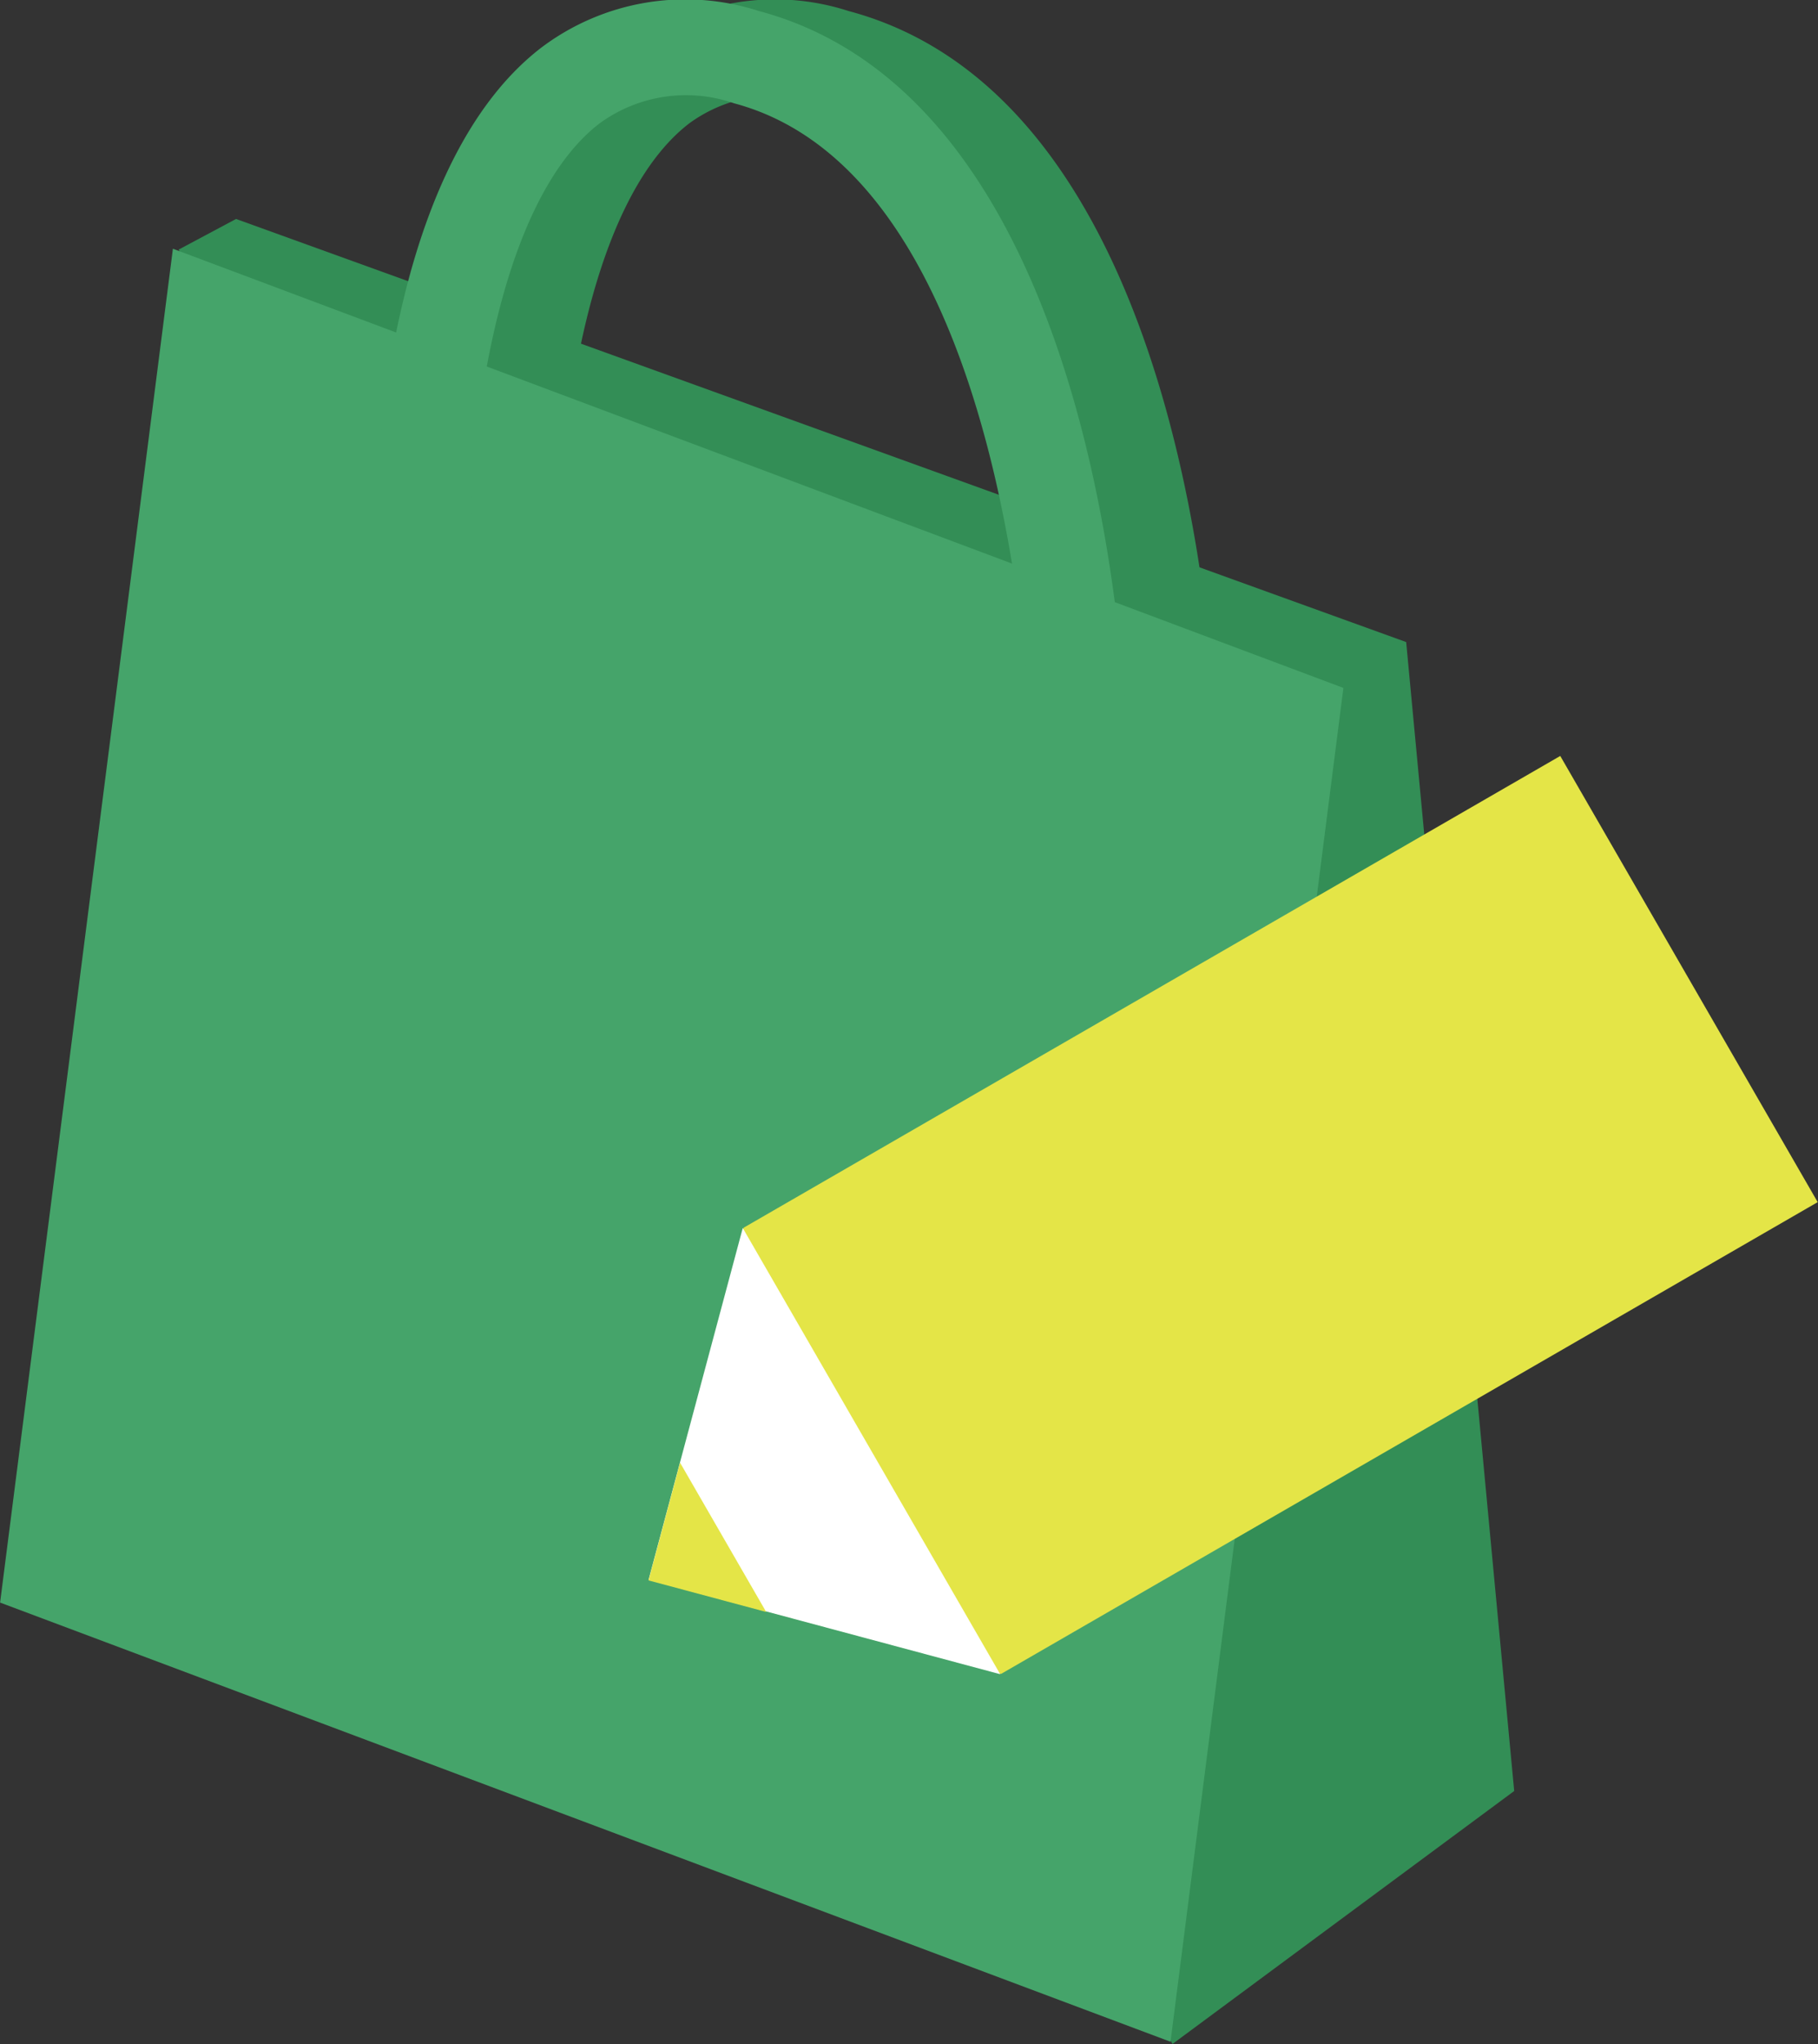
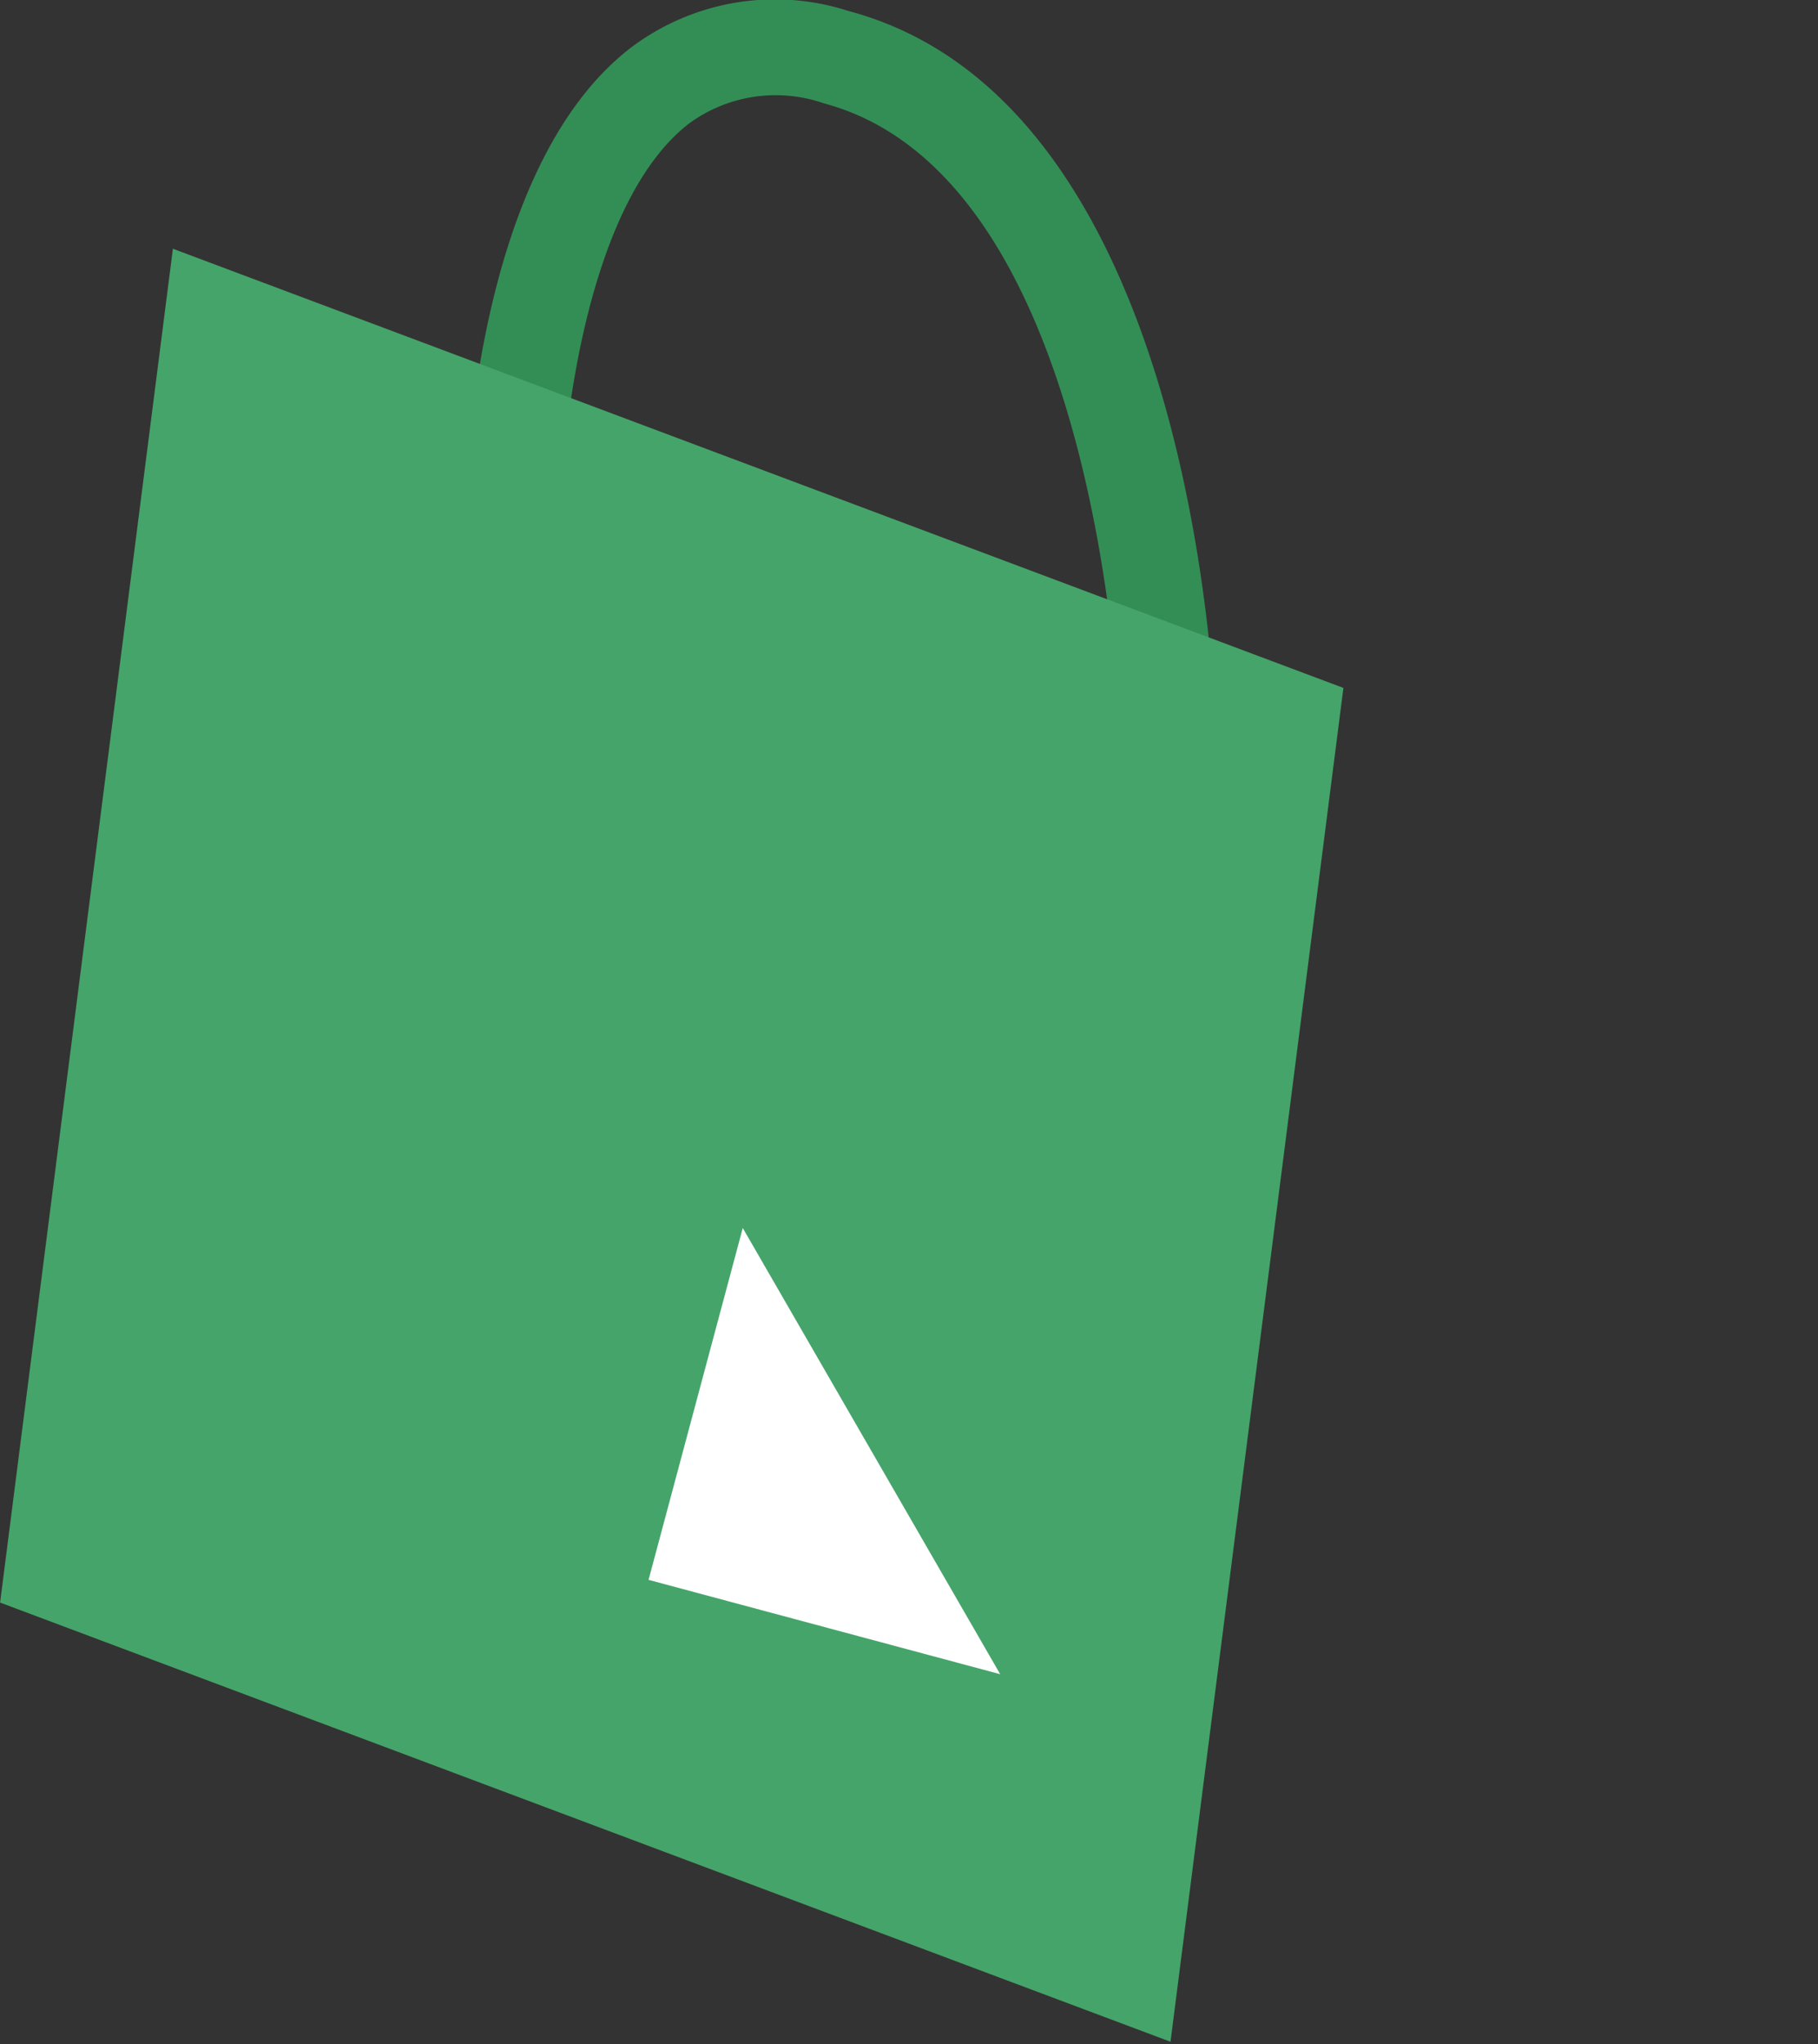
<svg xmlns="http://www.w3.org/2000/svg" width="19" height="21.349" viewBox="0 0 19 21.349">
  <rect x="0" y="0" width="19" height="21.349" fill="#333333" stroke="none" />
  <g transform="translate(-717.618 -246.844)">
    <path d="M-14624.407-19656.271c0-.061-.123-6.025-3.107-6.82a1.533,1.533,0,0,0-1.405.209c-1.112.854-1.354,3.393-1.354,4.3h-1c0-.152.019-3.768,1.746-5.092a2.5,2.5,0,0,1,2.272-.381c3.713.988,3.845,7.494,3.849,7.77Z" transform="translate(15353.741 19911.014)" fill="#338e56" />
-     <path d="M14.3,4.144,2.071-.275l-.6.32L11.858,18.786l3.571-2.642Z" transform="translate(718.014 249.406)" fill="#338e56" />
    <path d="M1.406-.154,13.639,4.433l-1.807,14.14L-.4,13.986Z" transform="translate(718.019 249.596)" fill="#45a46a" />
-     <path d="M-14624.407-19656.271c0-.061-.123-6.025-3.107-6.82a1.533,1.533,0,0,0-1.405.209c-1.112.854-1.354,3.393-1.354,4.3h-1c0-.152.019-3.768,1.746-5.092a2.5,2.5,0,0,1,2.272-.381c3.713.988,3.845,7.494,3.849,7.77Z" transform="translate(15352.804 19911.014)" fill="#45a46a" />
-     <path d="M2.69,0l9.855,0V5.381l-9.855,0L0,2.694Z" transform="translate(723.06 261.012) rotate(-30)" fill="#e4e547" />
    <path d="M2.69,0V5.381L0,2.69Z" transform="translate(723.051 261.015) rotate(-30)" fill="#fff" />
-     <path d="M.9,0V1.8L0,.9Z" transform="translate(723.946 262.571) rotate(-30)" fill="#e4e547" />
  </g>
</svg>